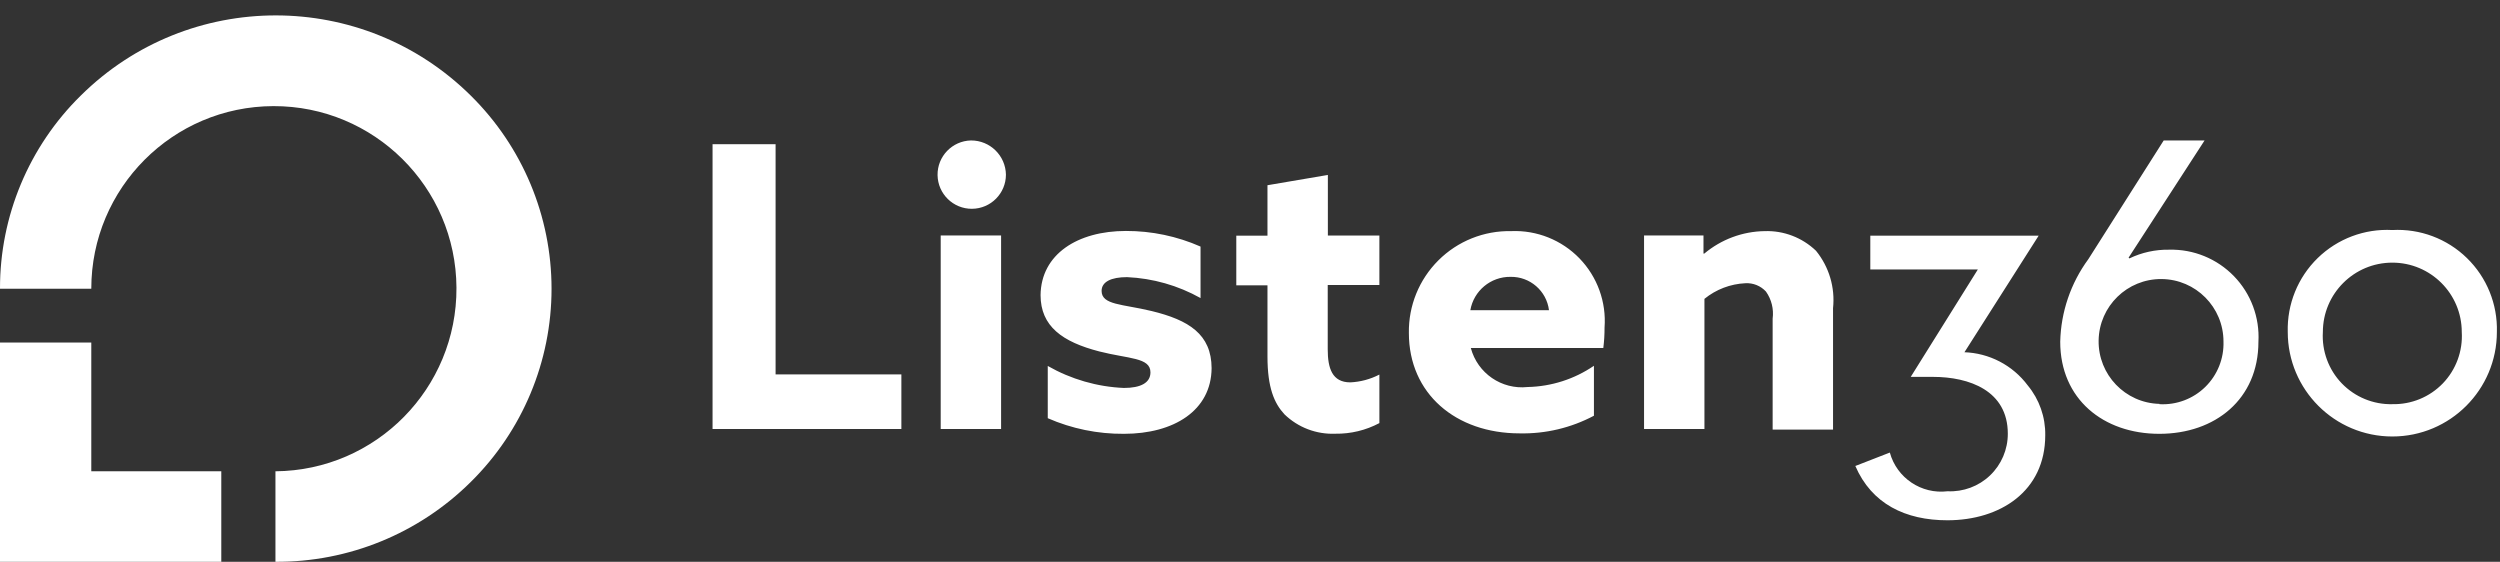
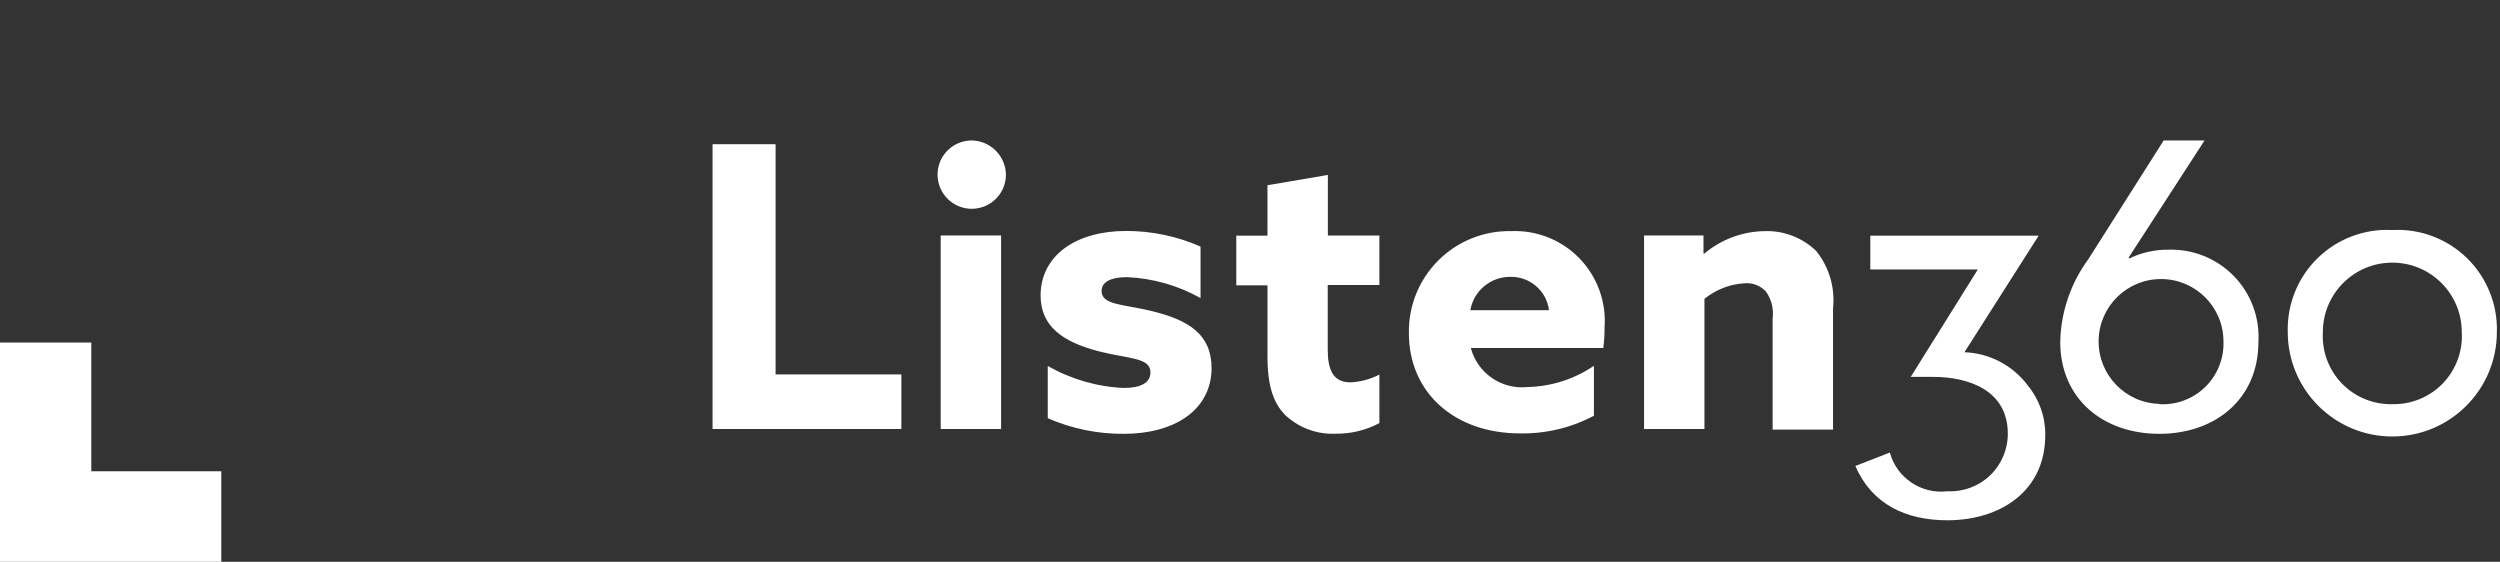
<svg xmlns="http://www.w3.org/2000/svg" width="89" height="20" viewBox="0 0 89 20">
  <rect x="0" y="0" width="89" height="20" fill="#333333" stroke="none" />
  <g fill="#FFF">
-     <path d="M9.806 20v-3.222c3.582-.03 6.464-2.954 6.444-6.537-.02-3.582-2.936-6.473-6.518-6.463-3.583.01-6.482 2.917-6.482 6.5H0c-.005-2.584 1.03-5.06 2.872-6.872 3.846-3.81 10.043-3.81 13.89 0 1.838 1.815 2.873 4.29 2.873 6.875 0 2.583-1.035 5.06-2.874 6.875-1.848 1.835-4.35 2.859-6.955 2.844" />
    <path d="M7.878 20L0 20 0 12.194 3.25 12.194 3.25 16.778 7.878 16.778zM34.567 5c-.668.015-1.2.567-1.19 1.235.011.668.558 1.203 1.226 1.198.669-.005 1.208-.548 1.208-1.216-.012-.678-.567-1.22-1.244-1.217zM33.489 8.383H35.639V15.272H33.489zM40.994 11.072c-1.033-.25-1.777-.21-1.777-.716 0-.323.339-.49.905-.49.919.041 1.815.296 2.617.745V8.778c-.837-.369-1.741-.558-2.656-.556-1.722 0-3.022.828-3.039 2.284 0 1.11.778 1.666 2.09 2.005 1.044.267 1.822.211 1.822.745 0 .377-.356.555-.945.555-.953-.04-1.883-.31-2.711-.783v1.86c.855.374 1.778.563 2.711.556 1.778 0 3.111-.827 3.122-2.338-.005-1.206-.81-1.712-2.139-2.034zM77.222 8.889c-.49-.008-.975.098-1.416.311l-.028-.028L78.483 5h-1.455l-2.684 4.228c-.627.854-.976 1.88-1 2.939 0 2.039 1.534 3.277 3.528 3.277 1.995 0 3.528-1.238 3.528-3.277.048-.866-.267-1.713-.871-2.335-.604-.623-1.44-.965-2.307-.943zm-.344 5.489c-1.22-.03-2.187-1.039-2.167-2.259.02-1.22 1.02-2.195 2.24-2.185 1.22.01 2.204 1.002 2.205 2.222.02.606-.214 1.193-.647 1.618-.433.425-1.025.648-1.631.615v-.011zM27.611 5.133L25.367 5.133 25.367 15.272 32.089 15.272 32.089 13.328 27.611 13.328zM62.822 8.228c-.787.011-1.546.294-2.15.8h-.028v-.645h-2.116v6.89h2.15v-4.634c.413-.336.923-.531 1.455-.556.277-.017.546.092.734.295.199.28.284.626.239.966v3.95h2.15v-4.322c.078-.735-.14-1.47-.606-2.044-.49-.47-1.149-.723-1.828-.7zM47.272 6.228l-2.15.366V8.39h-1.11v1.767h1.11v2.533c0 1.111.24 1.667.606 2.061.484.468 1.138.717 1.81.689.547.008 1.086-.122 1.568-.378v-1.728c-.32.166-.673.261-1.034.278-.65 0-.805-.505-.805-1.178v-2.289h1.839v-1.76h-1.834V6.227zM85.167 8.189c-.986-.053-1.95.309-2.657.998-.707.689-1.093 1.643-1.066 2.63 0 2.055 1.667 3.722 3.723 3.722 2.055 0 3.722-1.667 3.722-3.722.028-.987-.359-1.941-1.066-2.63-.707-.69-1.67-1.051-2.656-.998zm0 6.2c-.677.015-1.33-.254-1.8-.741-.469-.488-.713-1.15-.673-1.826 0-1.365 1.107-2.472 2.473-2.472 1.365 0 2.472 1.107 2.472 2.472.04.676-.204 1.338-.673 1.826-.47.487-1.122.756-1.8.74zM53.8 8.228c-.97-.02-1.906.355-2.593 1.04-.687.684-1.067 1.618-1.051 2.588 0 2.155 1.666 3.572 3.944 3.572.92.02 1.831-.196 2.644-.628v-1.778c-.697.476-1.517.738-2.36.756-.925.1-1.784-.49-2.023-1.39h4.717c.03-.24.045-.484.044-.727.068-.91-.257-1.805-.891-2.461-.635-.656-1.52-1.01-2.431-.972zm-1.456 2.816c.12-.692.725-1.196 1.428-1.188.695-.014 1.287.5 1.372 1.188H52.344zM69.917 12.567l2.66-4.178h-5.994v1.205h3.828l-2.389 3.823h.79c1.294 0 2.666.489 2.666 2.022.002.56-.226 1.098-.632 1.486-.405.387-.952.591-1.513.564-.932.113-1.806-.473-2.055-1.378l-1.228.478c.583 1.35 1.783 1.933 3.278 1.933 1.878 0 3.483-1.033 3.483-3.028.01-.645-.21-1.274-.622-1.772-.537-.72-1.374-1.156-2.272-1.183v.028z" />
  </g>
</svg>